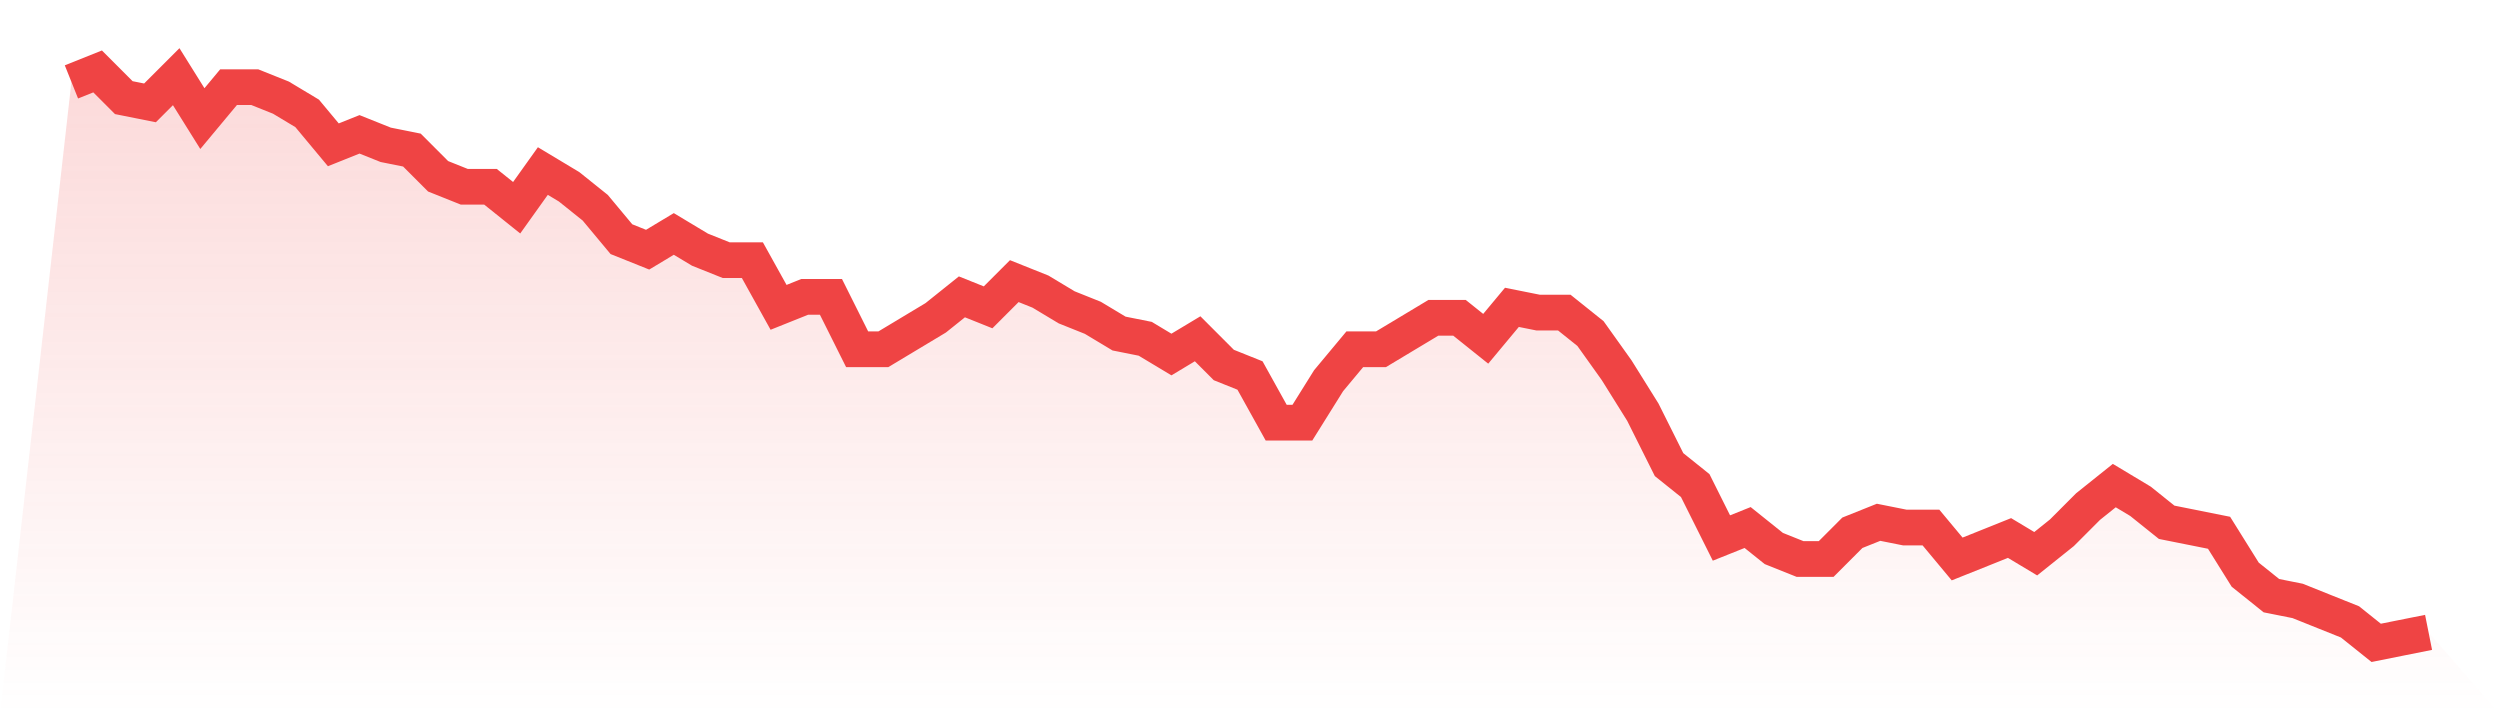
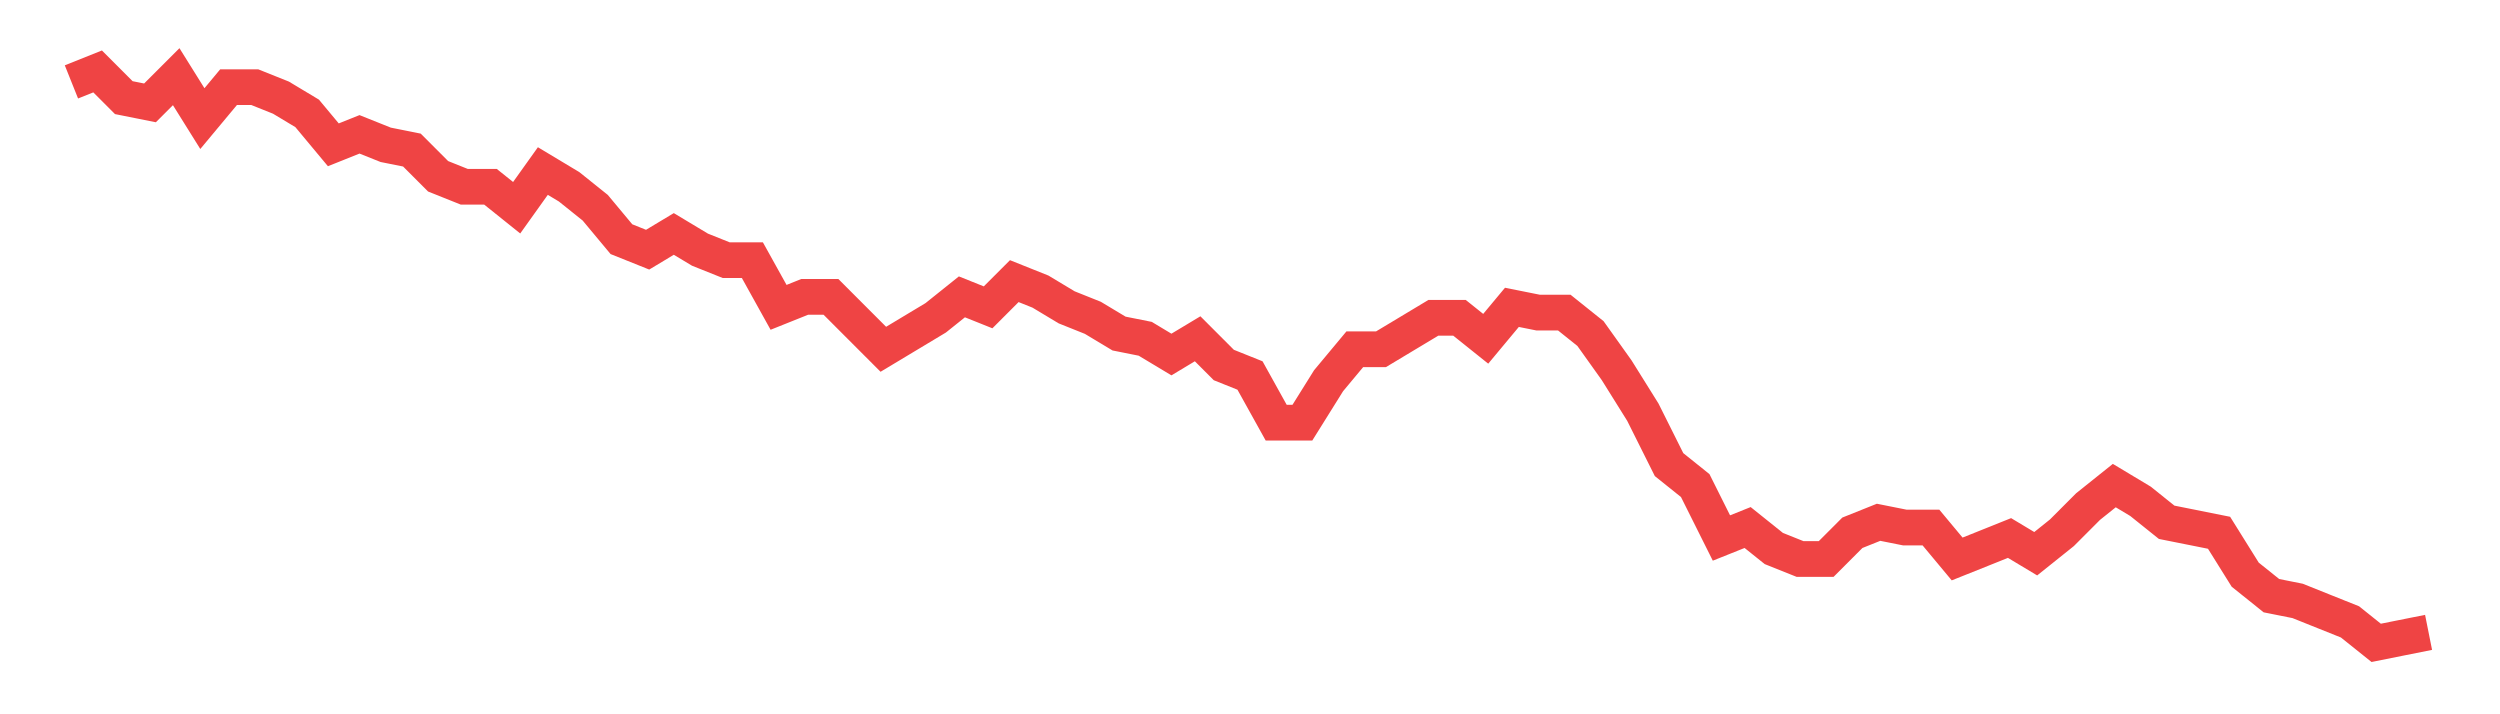
<svg xmlns="http://www.w3.org/2000/svg" viewBox="0 0 140 40">
  <defs>
    <linearGradient id="gradient" x1="0" x2="0" y1="0" y2="1">
      <stop offset="0%" stop-color="#ef4444" stop-opacity="0.2" />
      <stop offset="100%" stop-color="#ef4444" stop-opacity="0" />
    </linearGradient>
  </defs>
-   <path d="M4,4.587 L4,4.587 L5.467,4 L6.933,5.468 L8.4,5.761 L9.867,4.294 L11.333,6.642 L12.8,4.881 L14.267,4.881 L15.733,5.468 L17.2,6.349 L18.667,8.11 L20.133,7.523 L21.6,8.11 L23.067,8.404 L24.533,9.872 L26,10.459 L27.467,10.459 L28.933,11.633 L30.4,9.578 L31.867,10.459 L33.333,11.633 L34.8,13.394 L36.267,13.982 L37.733,13.101 L39.2,13.982 L40.667,14.569 L42.133,14.569 L43.6,17.211 L45.067,16.624 L46.533,16.624 L48,19.56 L49.467,19.56 L50.933,18.679 L52.4,17.798 L53.867,16.624 L55.333,17.211 L56.8,15.743 L58.267,16.33 L59.733,17.211 L61.2,17.798 L62.667,18.679 L64.133,18.972 L65.6,19.853 L67.067,18.972 L68.533,20.44 L70,21.028 L71.467,23.67 L72.933,23.67 L74.4,21.321 L75.867,19.56 L77.333,19.56 L78.8,18.679 L80.267,17.798 L81.733,17.798 L83.2,18.972 L84.667,17.211 L86.133,17.505 L87.6,17.505 L89.067,18.679 L90.533,20.734 L92,23.083 L93.467,26.018 L94.933,27.193 L96.4,30.128 L97.867,29.541 L99.333,30.716 L100.8,31.303 L102.267,31.303 L103.733,29.835 L105.2,29.248 L106.667,29.541 L108.133,29.541 L109.6,31.303 L111.067,30.716 L112.533,30.128 L114,31.009 L115.467,29.835 L116.933,28.367 L118.4,27.193 L119.867,28.073 L121.333,29.248 L122.8,29.541 L124.267,29.835 L125.733,32.183 L127.2,33.358 L128.667,33.651 L130.133,34.239 L131.6,34.826 L133.067,36 L134.533,35.706 L136,35.413 L140,40 L0,40 z" fill="url(#gradient)" />
-   <path d="M4,4.587 L4,4.587 L5.467,4 L6.933,5.468 L8.4,5.761 L9.867,4.294 L11.333,6.642 L12.8,4.881 L14.267,4.881 L15.733,5.468 L17.2,6.349 L18.667,8.11 L20.133,7.523 L21.6,8.11 L23.067,8.404 L24.533,9.872 L26,10.459 L27.467,10.459 L28.933,11.633 L30.4,9.578 L31.867,10.459 L33.333,11.633 L34.8,13.394 L36.267,13.982 L37.733,13.101 L39.2,13.982 L40.667,14.569 L42.133,14.569 L43.6,17.211 L45.067,16.624 L46.533,16.624 L48,19.56 L49.467,19.56 L50.933,18.679 L52.4,17.798 L53.867,16.624 L55.333,17.211 L56.8,15.743 L58.267,16.33 L59.733,17.211 L61.2,17.798 L62.667,18.679 L64.133,18.972 L65.6,19.853 L67.067,18.972 L68.533,20.44 L70,21.028 L71.467,23.67 L72.933,23.67 L74.4,21.321 L75.867,19.56 L77.333,19.56 L78.8,18.679 L80.267,17.798 L81.733,17.798 L83.2,18.972 L84.667,17.211 L86.133,17.505 L87.6,17.505 L89.067,18.679 L90.533,20.734 L92,23.083 L93.467,26.018 L94.933,27.193 L96.4,30.128 L97.867,29.541 L99.333,30.716 L100.8,31.303 L102.267,31.303 L103.733,29.835 L105.2,29.248 L106.667,29.541 L108.133,29.541 L109.6,31.303 L111.067,30.716 L112.533,30.128 L114,31.009 L115.467,29.835 L116.933,28.367 L118.4,27.193 L119.867,28.073 L121.333,29.248 L122.8,29.541 L124.267,29.835 L125.733,32.183 L127.2,33.358 L128.667,33.651 L130.133,34.239 L131.6,34.826 L133.067,36 L134.533,35.706 L136,35.413" fill="none" stroke="#ef4444" stroke-width="2" />
+   <path d="M4,4.587 L4,4.587 L5.467,4 L6.933,5.468 L8.4,5.761 L9.867,4.294 L11.333,6.642 L12.8,4.881 L14.267,4.881 L15.733,5.468 L17.2,6.349 L18.667,8.11 L20.133,7.523 L21.6,8.11 L23.067,8.404 L24.533,9.872 L26,10.459 L27.467,10.459 L28.933,11.633 L30.4,9.578 L31.867,10.459 L33.333,11.633 L34.8,13.394 L36.267,13.982 L37.733,13.101 L39.2,13.982 L40.667,14.569 L42.133,14.569 L43.6,17.211 L45.067,16.624 L46.533,16.624 L49.467,19.56 L50.933,18.679 L52.4,17.798 L53.867,16.624 L55.333,17.211 L56.8,15.743 L58.267,16.33 L59.733,17.211 L61.2,17.798 L62.667,18.679 L64.133,18.972 L65.6,19.853 L67.067,18.972 L68.533,20.44 L70,21.028 L71.467,23.67 L72.933,23.67 L74.4,21.321 L75.867,19.56 L77.333,19.56 L78.8,18.679 L80.267,17.798 L81.733,17.798 L83.2,18.972 L84.667,17.211 L86.133,17.505 L87.6,17.505 L89.067,18.679 L90.533,20.734 L92,23.083 L93.467,26.018 L94.933,27.193 L96.4,30.128 L97.867,29.541 L99.333,30.716 L100.8,31.303 L102.267,31.303 L103.733,29.835 L105.2,29.248 L106.667,29.541 L108.133,29.541 L109.6,31.303 L111.067,30.716 L112.533,30.128 L114,31.009 L115.467,29.835 L116.933,28.367 L118.4,27.193 L119.867,28.073 L121.333,29.248 L122.8,29.541 L124.267,29.835 L125.733,32.183 L127.2,33.358 L128.667,33.651 L130.133,34.239 L131.6,34.826 L133.067,36 L134.533,35.706 L136,35.413" fill="none" stroke="#ef4444" stroke-width="2" />
</svg>